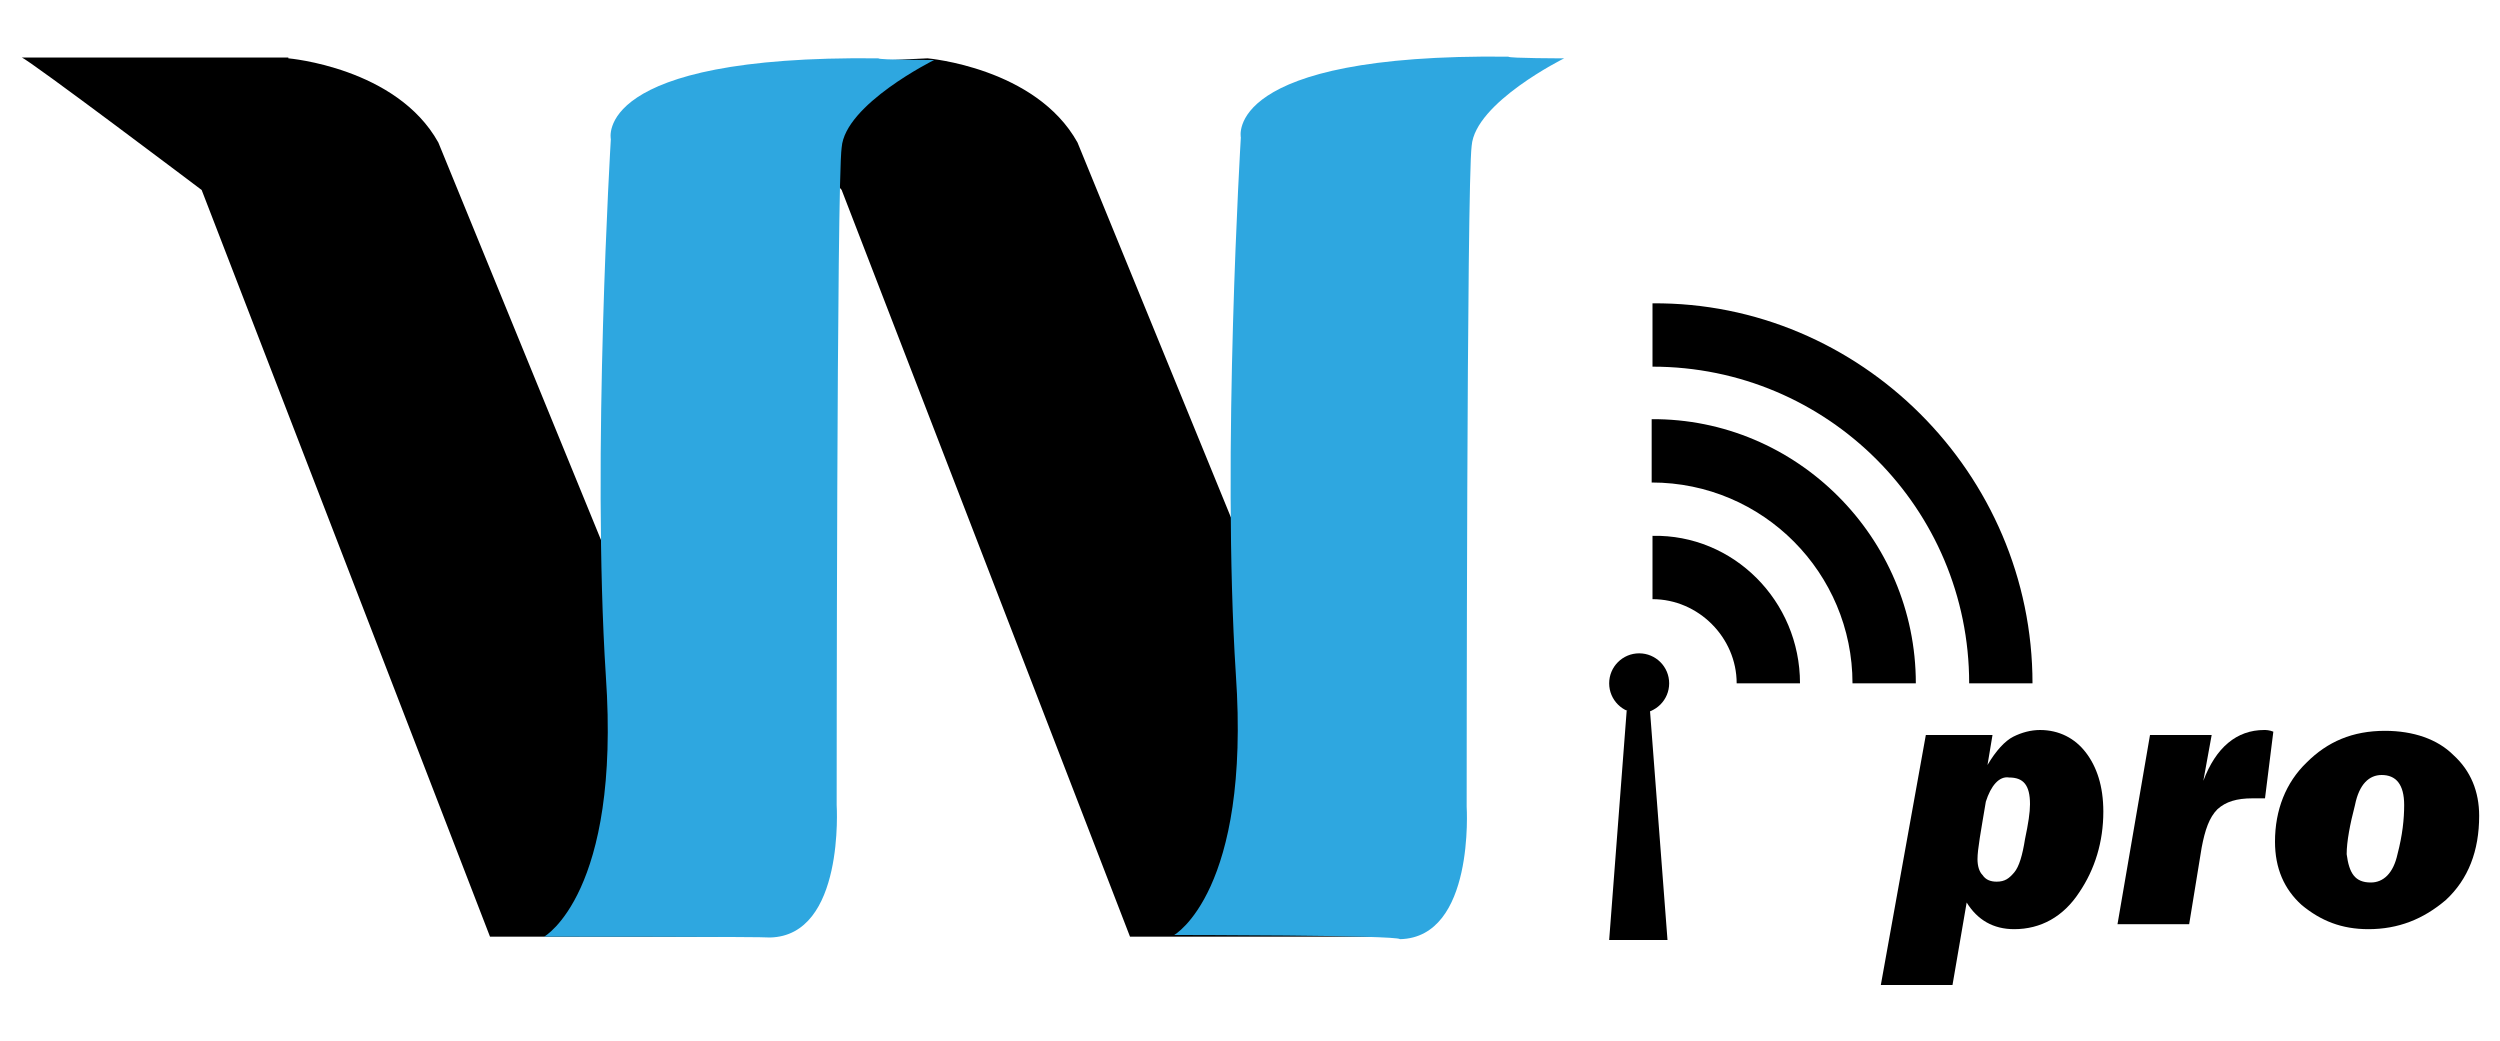
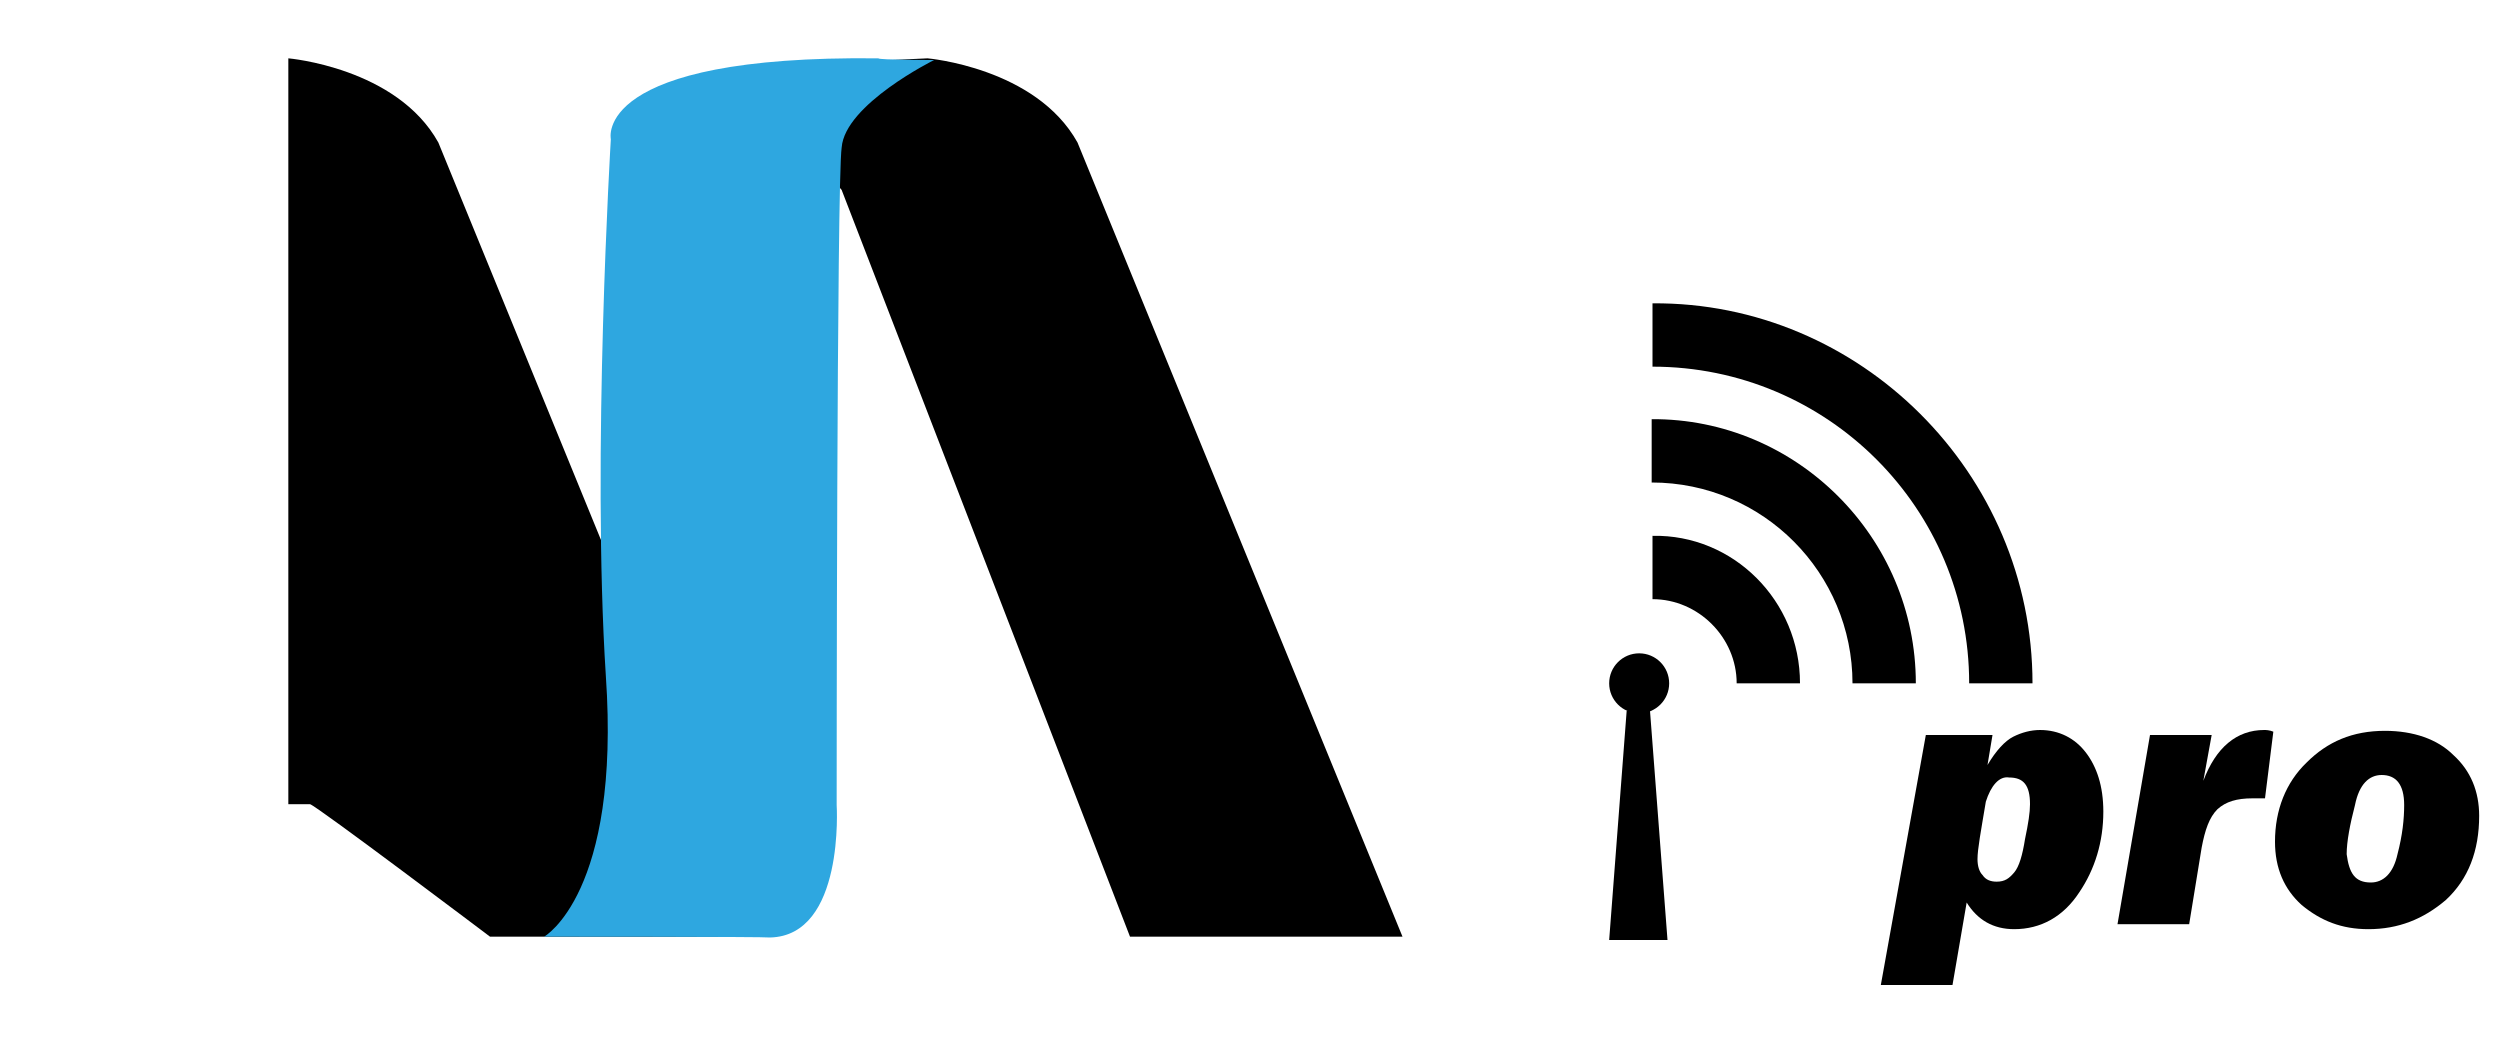
<svg xmlns="http://www.w3.org/2000/svg" version="1.1" id="圖層_1" x="0px" y="0px" viewBox="0 0 300 124.9" style="enable-background:new 0 0 300 124.9;" xml:space="preserve">
  <style type="text/css">
	.st0{fill:#2EA7E0;}
</style>
  <g>
    <g>
      <path d="M231.1,88.2h8l-0.6,3.6c1-1.7,2.1-2.9,3.1-3.4s2.1-0.8,3.2-0.8c2.3,0,4.2,1,5.5,2.7c1.3,1.7,2.1,4,2.1,7.1    c0,3.6-1,6.9-2.9,9.7c-1.9,2.9-4.6,4.4-7.8,4.4c-2.5,0-4.4-1.1-5.7-3.2l-1.7,9.9h-8.6L231.1,88.2z M238.3,96.2    c-0.6,3.6-1,5.7-1,6.9c0,0.8,0.2,1.5,0.6,1.9c0.4,0.6,1,0.8,1.7,0.8c1,0,1.5-0.4,2.1-1.1s1-2.1,1.3-4c0.4-1.9,0.6-3.2,0.6-4.2    c0-2.3-0.8-3.2-2.5-3.2C239.9,93.1,238.9,94.3,238.3,96.2z" />
      <path d="M258,88.2h7.4l-1,5.5c1.5-4,4-6.1,7.3-6.1c0.2,0,0.6,0,1.1,0.2l-1,8c-0.8,0-1.3,0-1.5,0c-1.9,0-3.2,0.4-4.2,1.3    c-1,1-1.5,2.5-1.9,4.6l-1.5,9.2h-8.6L258,88.2z" />
      <path d="M284.2,111.5c-3.2,0-5.7-1-8-2.9c-2.1-1.9-3.2-4.4-3.2-7.6c0-3.8,1.3-7.1,3.8-9.5c2.5-2.5,5.5-3.8,9.4-3.8    c3.4,0,6.3,1,8.2,2.9c2.1,1.9,3.1,4.4,3.1,7.3c0,4.2-1.3,7.6-4,10.1C290.8,110.3,287.8,111.5,284.2,111.5z M284.5,105.9    c1.5,0,2.7-1.1,3.2-3.4c0.6-2.3,0.8-4.2,0.8-5.9c0-2.5-1-3.6-2.7-3.6c-1.5,0-2.7,1.1-3.2,3.6c-0.6,2.3-1,4.4-1,5.9    C281.9,104.8,282.6,105.9,284.5,105.9z" />
    </g>
-     <path d="M34.6,7c0,0,13,1.1,18,10.1l39,95.3H58.8L24.2,22.8c0,0-20.8-15.7-21.6-15.9H34.6" />
+     <path d="M34.6,7c0,0,13,1.1,18,10.1l39,95.3H58.8c0,0-20.8-15.7-21.6-15.9H34.6" />
    <path d="M111.3,7c0,0,13,1.1,18,10.1l39,95.3h-32.7L101,22.8c0,0-12-14.5-12.8-14.7L111.3,7" />
    <path class="st0" d="M65.3,112.4c0,0,9.2-5.2,7.4-31.3c-1.7-26.4,0.6-64.4,0.6-64.4S71,6.6,105.4,7c0,0.2,6.7,0.2,6.7,0.2   s-10.7,5.3-11.1,10.5c-0.6,4-0.6,78.9-0.6,78.9s1,15.7-8,15.9C92,112.4,65.3,112.4,65.3,112.4z" />
-     <path class="st0" d="M140.9,112.2c0,0,9.2-5.2,7.4-31.3c-1.7-26.4,0.6-64.4,0.6-64.4S146.7,6.4,181,6.8c0,0.2,6.7,0.2,6.7,0.2   s-10.7,5.3-11.1,10.5c-0.6,4.4-0.6,79.3-0.6,79.3s1,15.7-8,15.9C167.7,112.2,140.9,112.2,140.9,112.2z" />
    <polygon points="200.1,112.8 193.1,112.8 195.2,85.3 198,85.3  " />
    <circle cx="196.7" cy="82" r="3.6" />
    <g>
      <g>
        <path d="M216,82h-7.6c0-5.5-4.6-10.1-10.1-10.1v-7.6C208,64.1,216,72.1,216,82z" />
      </g>
      <g>
        <path d="M229.9,82h-7.6c0-13.2-10.7-24.1-24.1-24.1v-7.6C215.6,50.2,229.9,64.5,229.9,82z" />
      </g>
      <g>
        <path d="M243.9,82h-7.6c0-21-17-38-38-38v-7.6C223.2,36.2,243.9,56.8,243.9,82z" />
      </g>
    </g>
  </g>
</svg>